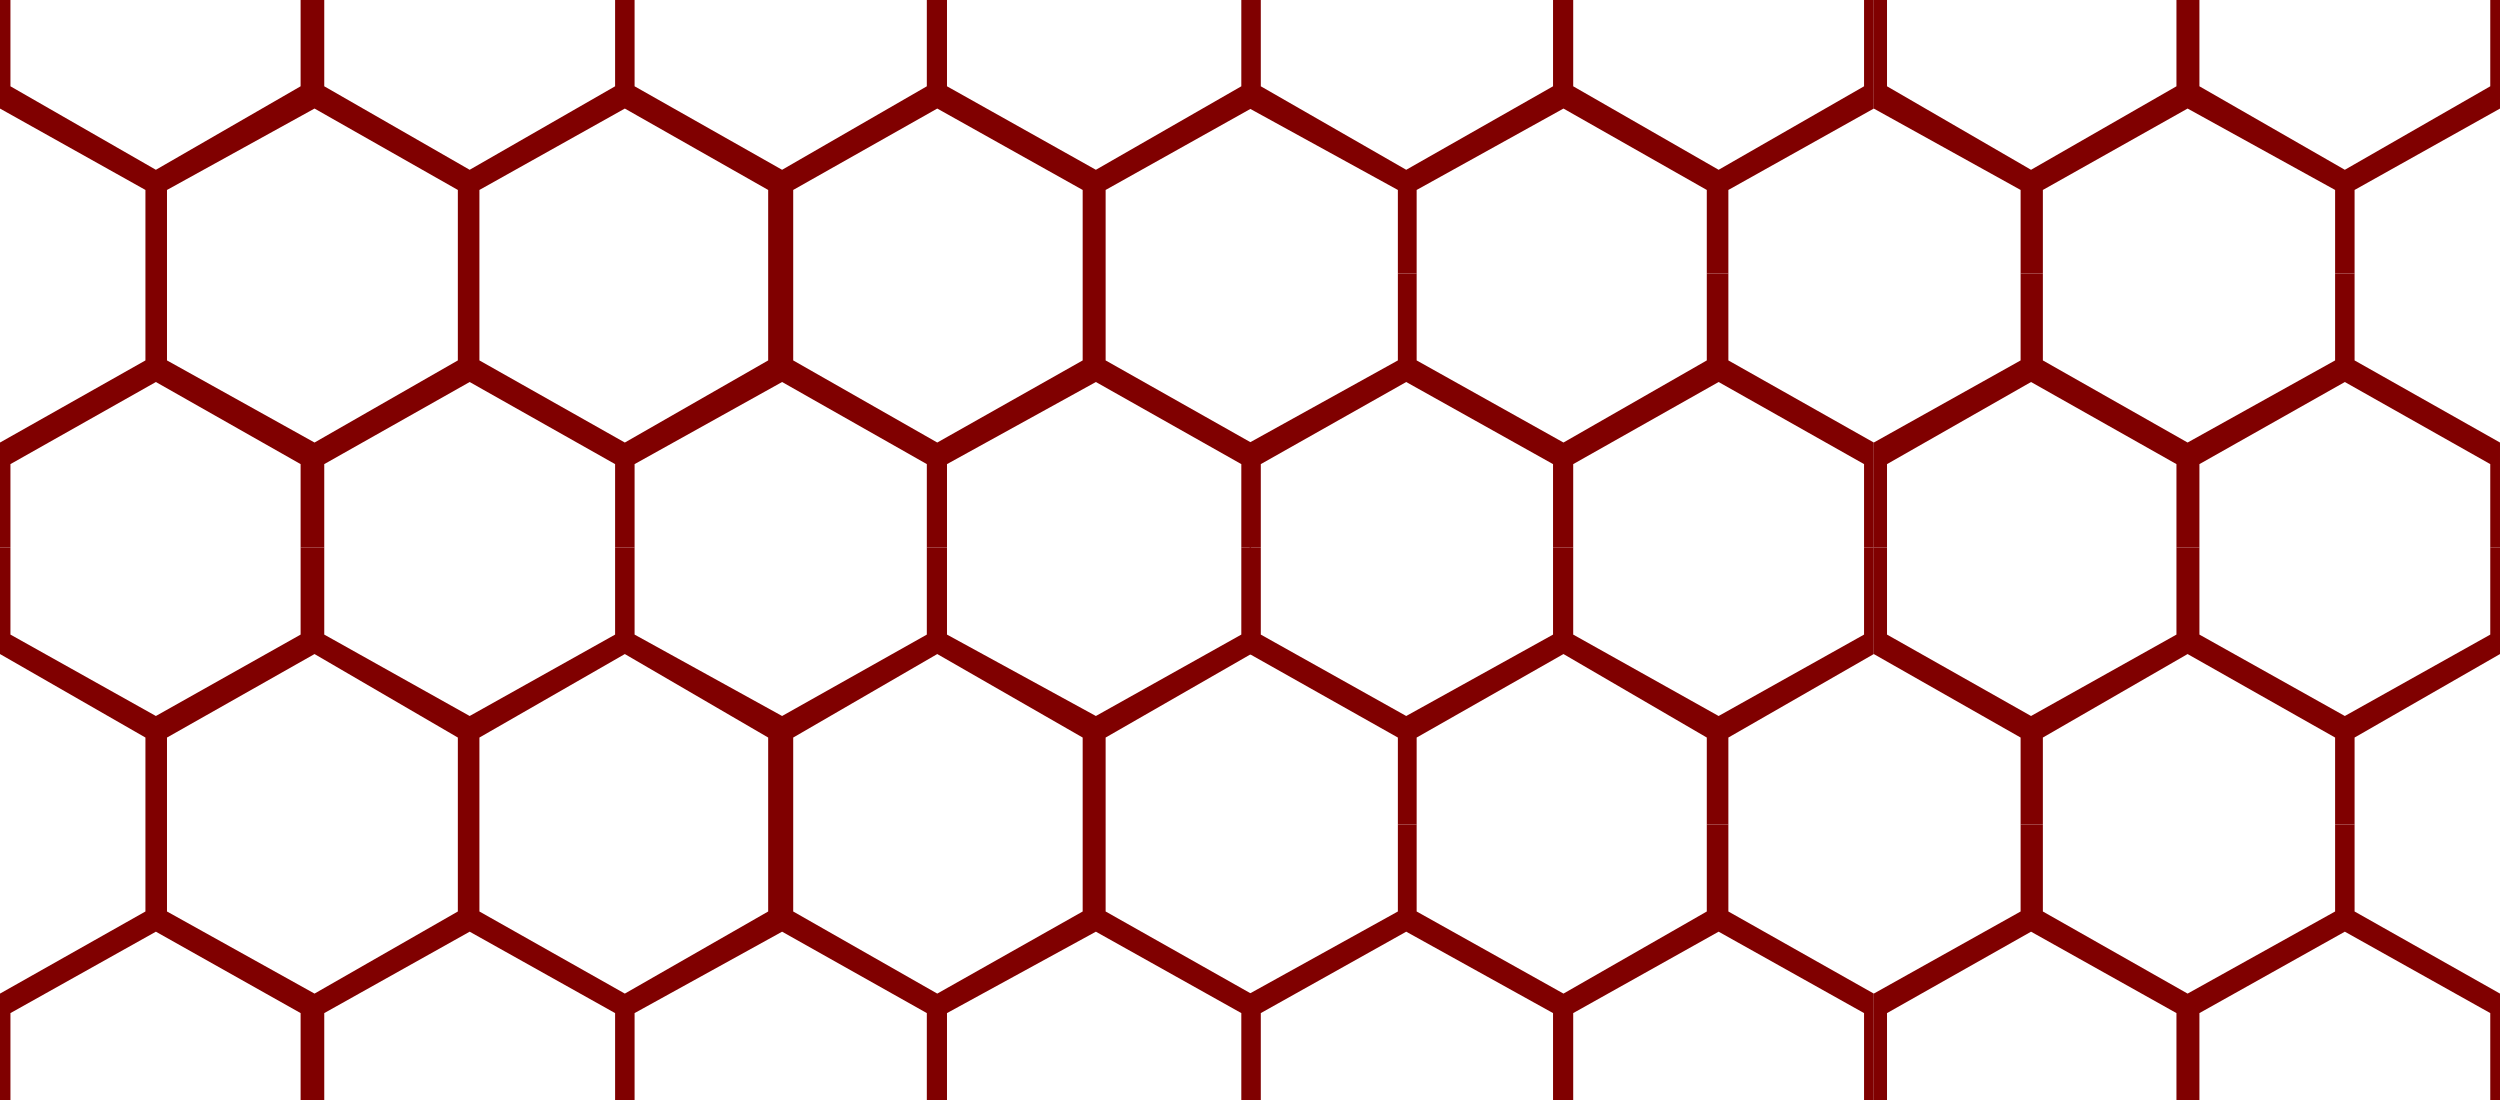
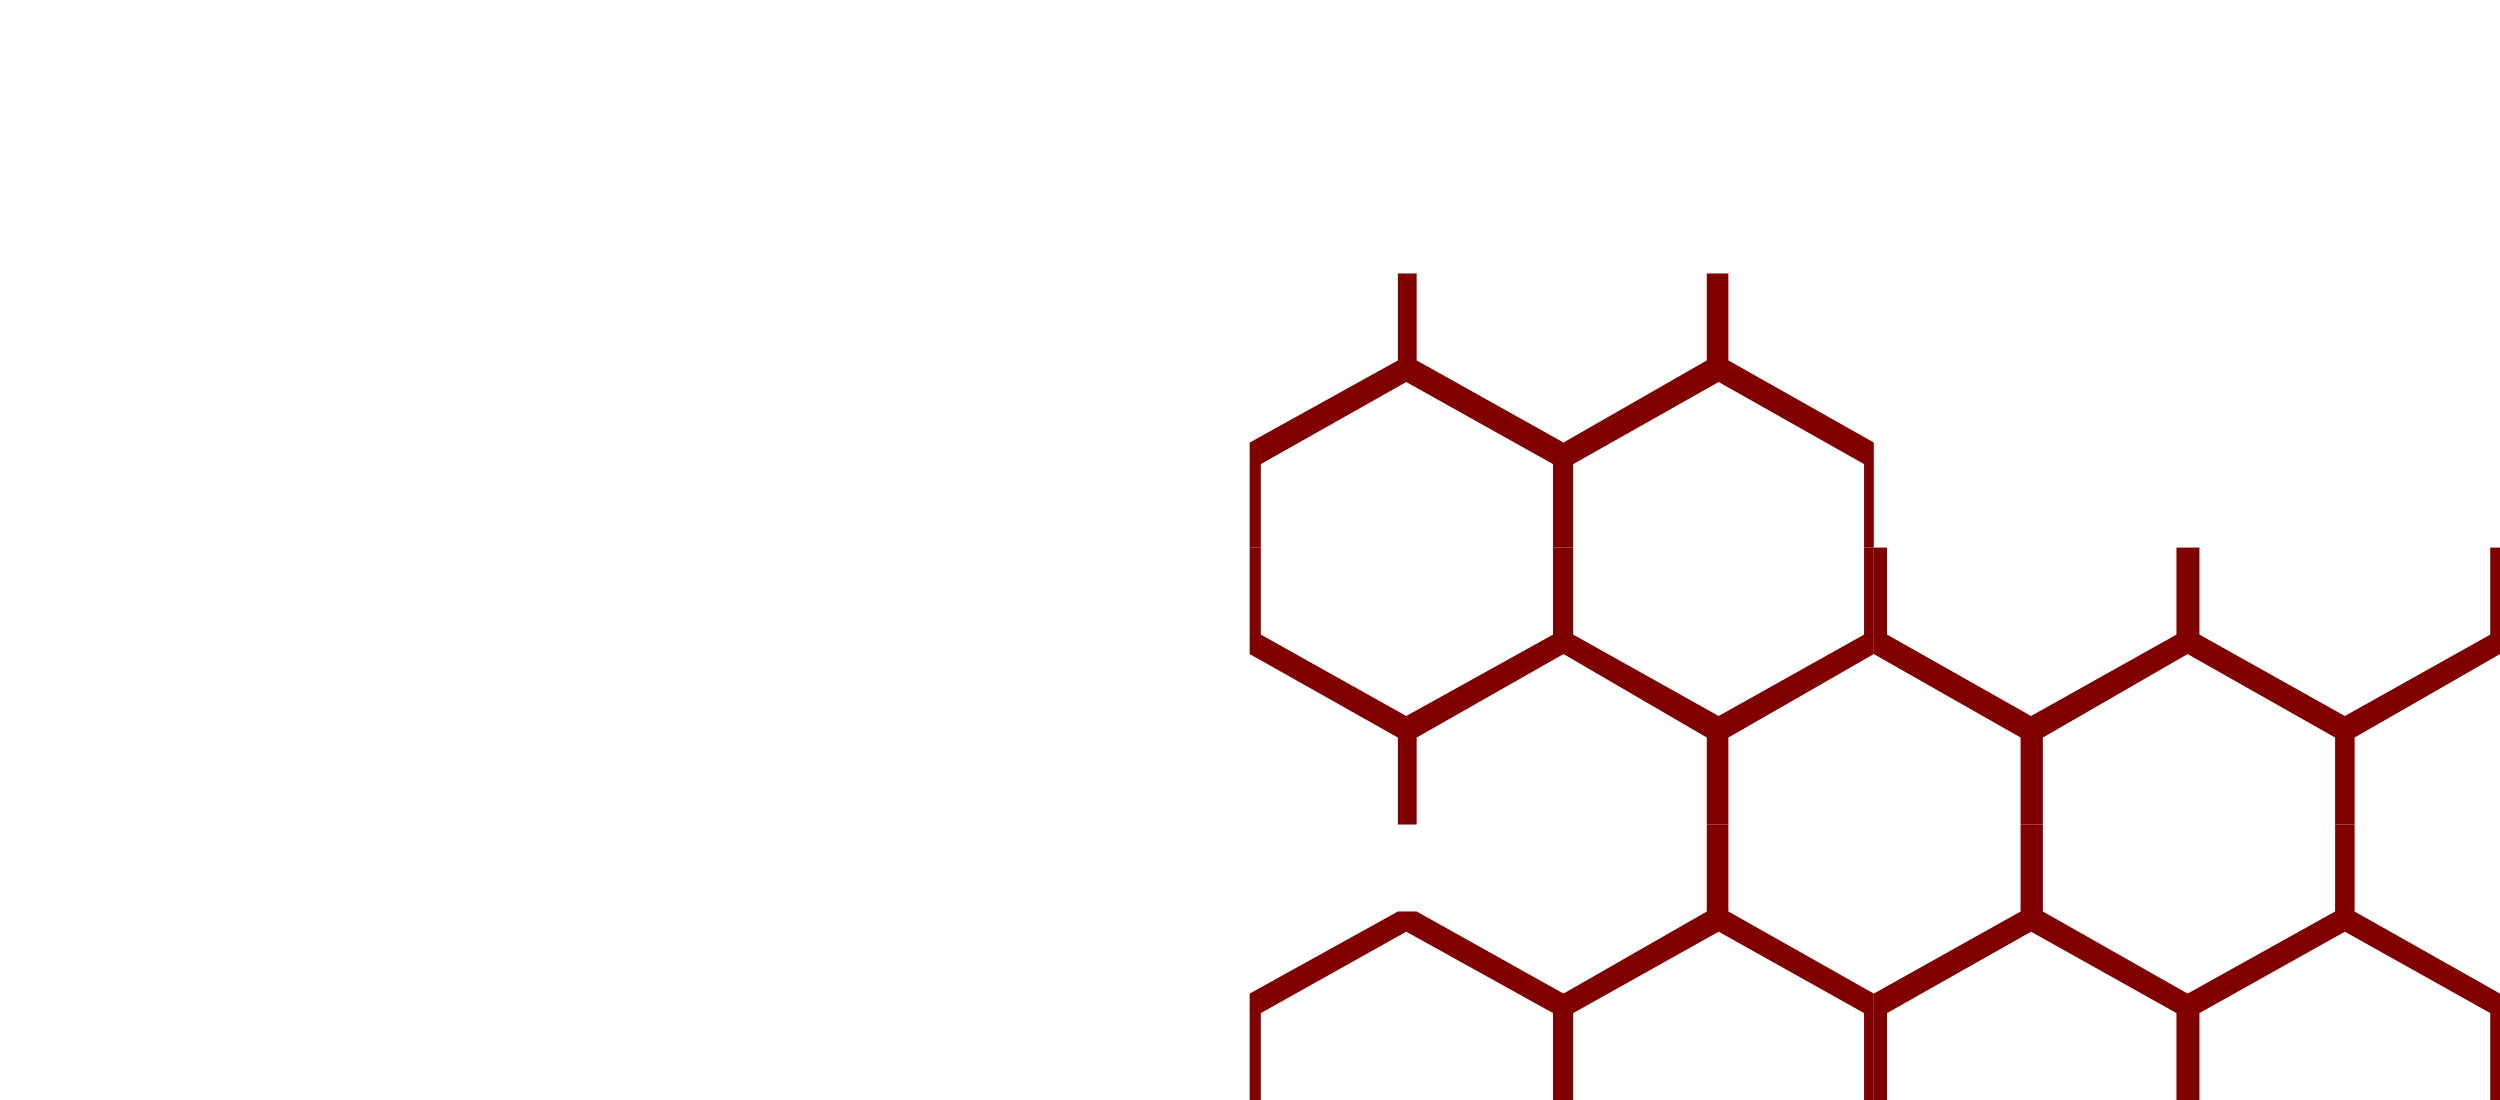
<svg xmlns="http://www.w3.org/2000/svg" width="359.301" height="158.102">
-   <path fill="maroon" d="M248.402 118.5V131l20.899 11.8v15.302h-1.399v-12.5L247 133.902l-20.898 11.7v12.5h-2.899v-12.5l-21.101-11.7-20.899 11.7v12.5h-1.601V142.8l21.3-11.801v-12.5h2.7V131l21.101 11.8 20.598-11.8v-12.5h3.101" />
+   <path fill="maroon" d="M248.402 118.5V131l20.899 11.8v15.302h-1.399v-12.5L247 133.902l-20.898 11.7v12.5h-2.899v-12.5l-21.101-11.7-20.899 11.7v12.5h-1.601V142.8l21.3-11.801h2.7V131l21.101 11.8 20.598-11.8v-12.5h3.101" />
  <path fill="maroon" d="M248.402 118.5V106l20.899-12V78.703h-1.399v12.5L247 102.903l-20.898-11.7v-12.5h-2.899v12.5l-21.101 11.7-20.899-11.7v-12.5h-1.601V94l21.3 12v12.5h2.7V106l21.101-12 20.598 12v12.5h3.101m90 0V131l20.899 11.8v15.302h-1.399v-12.5L337 133.902l-20.898 11.7v12.5H312.8v-12.5l-20.899-11.7-20.699 11.7v12.5H269.3V142.8l21.102-11.8v-12.5h3.2V131l20.8 11.8 21.2-11.8v-12.5h2.8" />
  <path fill="maroon" d="M338.402 118.5V106l20.899-12V78.703h-1.399v12.5L337 102.903l-20.898-11.7v-12.5H312.8v12.5l-20.899 11.7-20.699-11.7v-12.5H269.3V94l21.101 12v12.5h3.2V106l20.8-12 21.2 12v12.5h2.8m-89.999-79.2v12.5l20.899 11.802v15.101h-1.399v-12L247 54.903l-20.898 11.8v12h-2.899v-12l-21.101-11.8-20.899 11.8v12h-1.601V63.602l21.3-11.801V39.3h2.7v12.5l21.101 11.8 20.598-11.8V39.3h3.101" />
-   <path fill="maroon" d="M248.402 39.3v-12l20.899-11.698V0h-1.399v12.402l-20.902 12-20.898-12V0h-2.899v12.402l-21.101 12-20.899-12V0h-1.601v15.602l21.3 11.699v12h2.7v-12l21.101-11.7 20.598 11.7v12h3.101m90-.001v12.5l20.899 11.802v15.101h-1.399v-12L337 54.903l-20.898 11.8v12H312.8v-12l-20.899-11.8-20.699 11.8v12H269.3V63.602L290.402 51.8V39.3h3.2v12.5l20.8 11.8 21.2-11.8V39.3h2.8" />
-   <path fill="maroon" d="M338.402 39.3v-12l20.899-11.698V0h-1.399v12.402l-20.902 12-20.898-12V0H312.8v12.402l-20.899 12-20.699-12V0H269.3v15.602L290.402 27.3v12h3.2v-12l20.8-11.7 21.2 11.7v12h2.8m-269.5 79.2V131l20.899 11.8v15.302h-1.399v-12.5l-20.902-11.7-20.898 11.7v12.5h-3.399v-12.5l-20.8-11.7-20.903 11.7v12.5H0V142.8L20.902 131v-12.5H24V131l21.203 11.8L65.801 131v-12.5h3.101m0 0V106l20.899-12V78.703h-1.399v12.5l-20.902 11.7-20.898-11.7v-12.5h-3.399v12.5l-20.8 11.7L1.5 91.202v-12.5H0V94l20.902 12v12.5H24V106l21.203-12 20.598 12v12.5h3.101m90 0V131l20.899 11.8v15.302h-1.399v-12.5l-20.902-11.7-21.398 11.7v12.5h-2.899v-12.5l-20.8-11.7-21.2 11.7v12.5h-1.402V142.8l20.601-11.8v-12.5H114V131l20.703 11.8 20.899-11.8v-12.5h3.3m0 0V106l20.899-12V78.703h-1.399v12.5l-20.902 11.7-21.398-11.7v-12.5h-2.899v12.5l-20.8 11.7-21.2-11.7v-12.5h-1.402V94l20.601 12v12.5H114V106l20.703-12 20.899 12v12.5h3.3" />
-   <path fill="maroon" d="M68.902 39.3v12.5l20.899 11.802v15.101h-1.399v-12L67.5 54.903l-20.898 11.8v12h-3.399v-12l-20.8-11.8L1.5 66.702v12H0v-15.1L20.902 51.8V39.3H24v12.5l21.203 11.8 20.598-11.8V39.3h3.101m0 0v-12l20.899-11.698V0h-1.399v12.402l-20.902 12-20.898-12V0h-3.399v12.402l-20.8 12-20.903-12V0H0v15.602L20.902 27.3v12H24v-12l21.203-11.7 20.598 11.7v12h3.101m90 0v12.5l20.899 11.802v15.101h-1.399v-12l-20.902-11.8-21.398 11.8v12h-2.899v-12l-20.8-11.8-21.2 11.8v12h-1.402V63.602L110.402 51.8V39.3H114v12.5l20.703 11.8 20.899-11.8V39.3h3.3m0 0v-12l20.899-11.698V0h-1.399v12.402l-20.902 12-21.398-12V0h-2.899v12.402l-20.8 12-21.2-12V0h-1.402v15.602L110.402 27.3v12H114v-12l20.703-11.7 20.899 11.7v12h3.3" />
</svg>